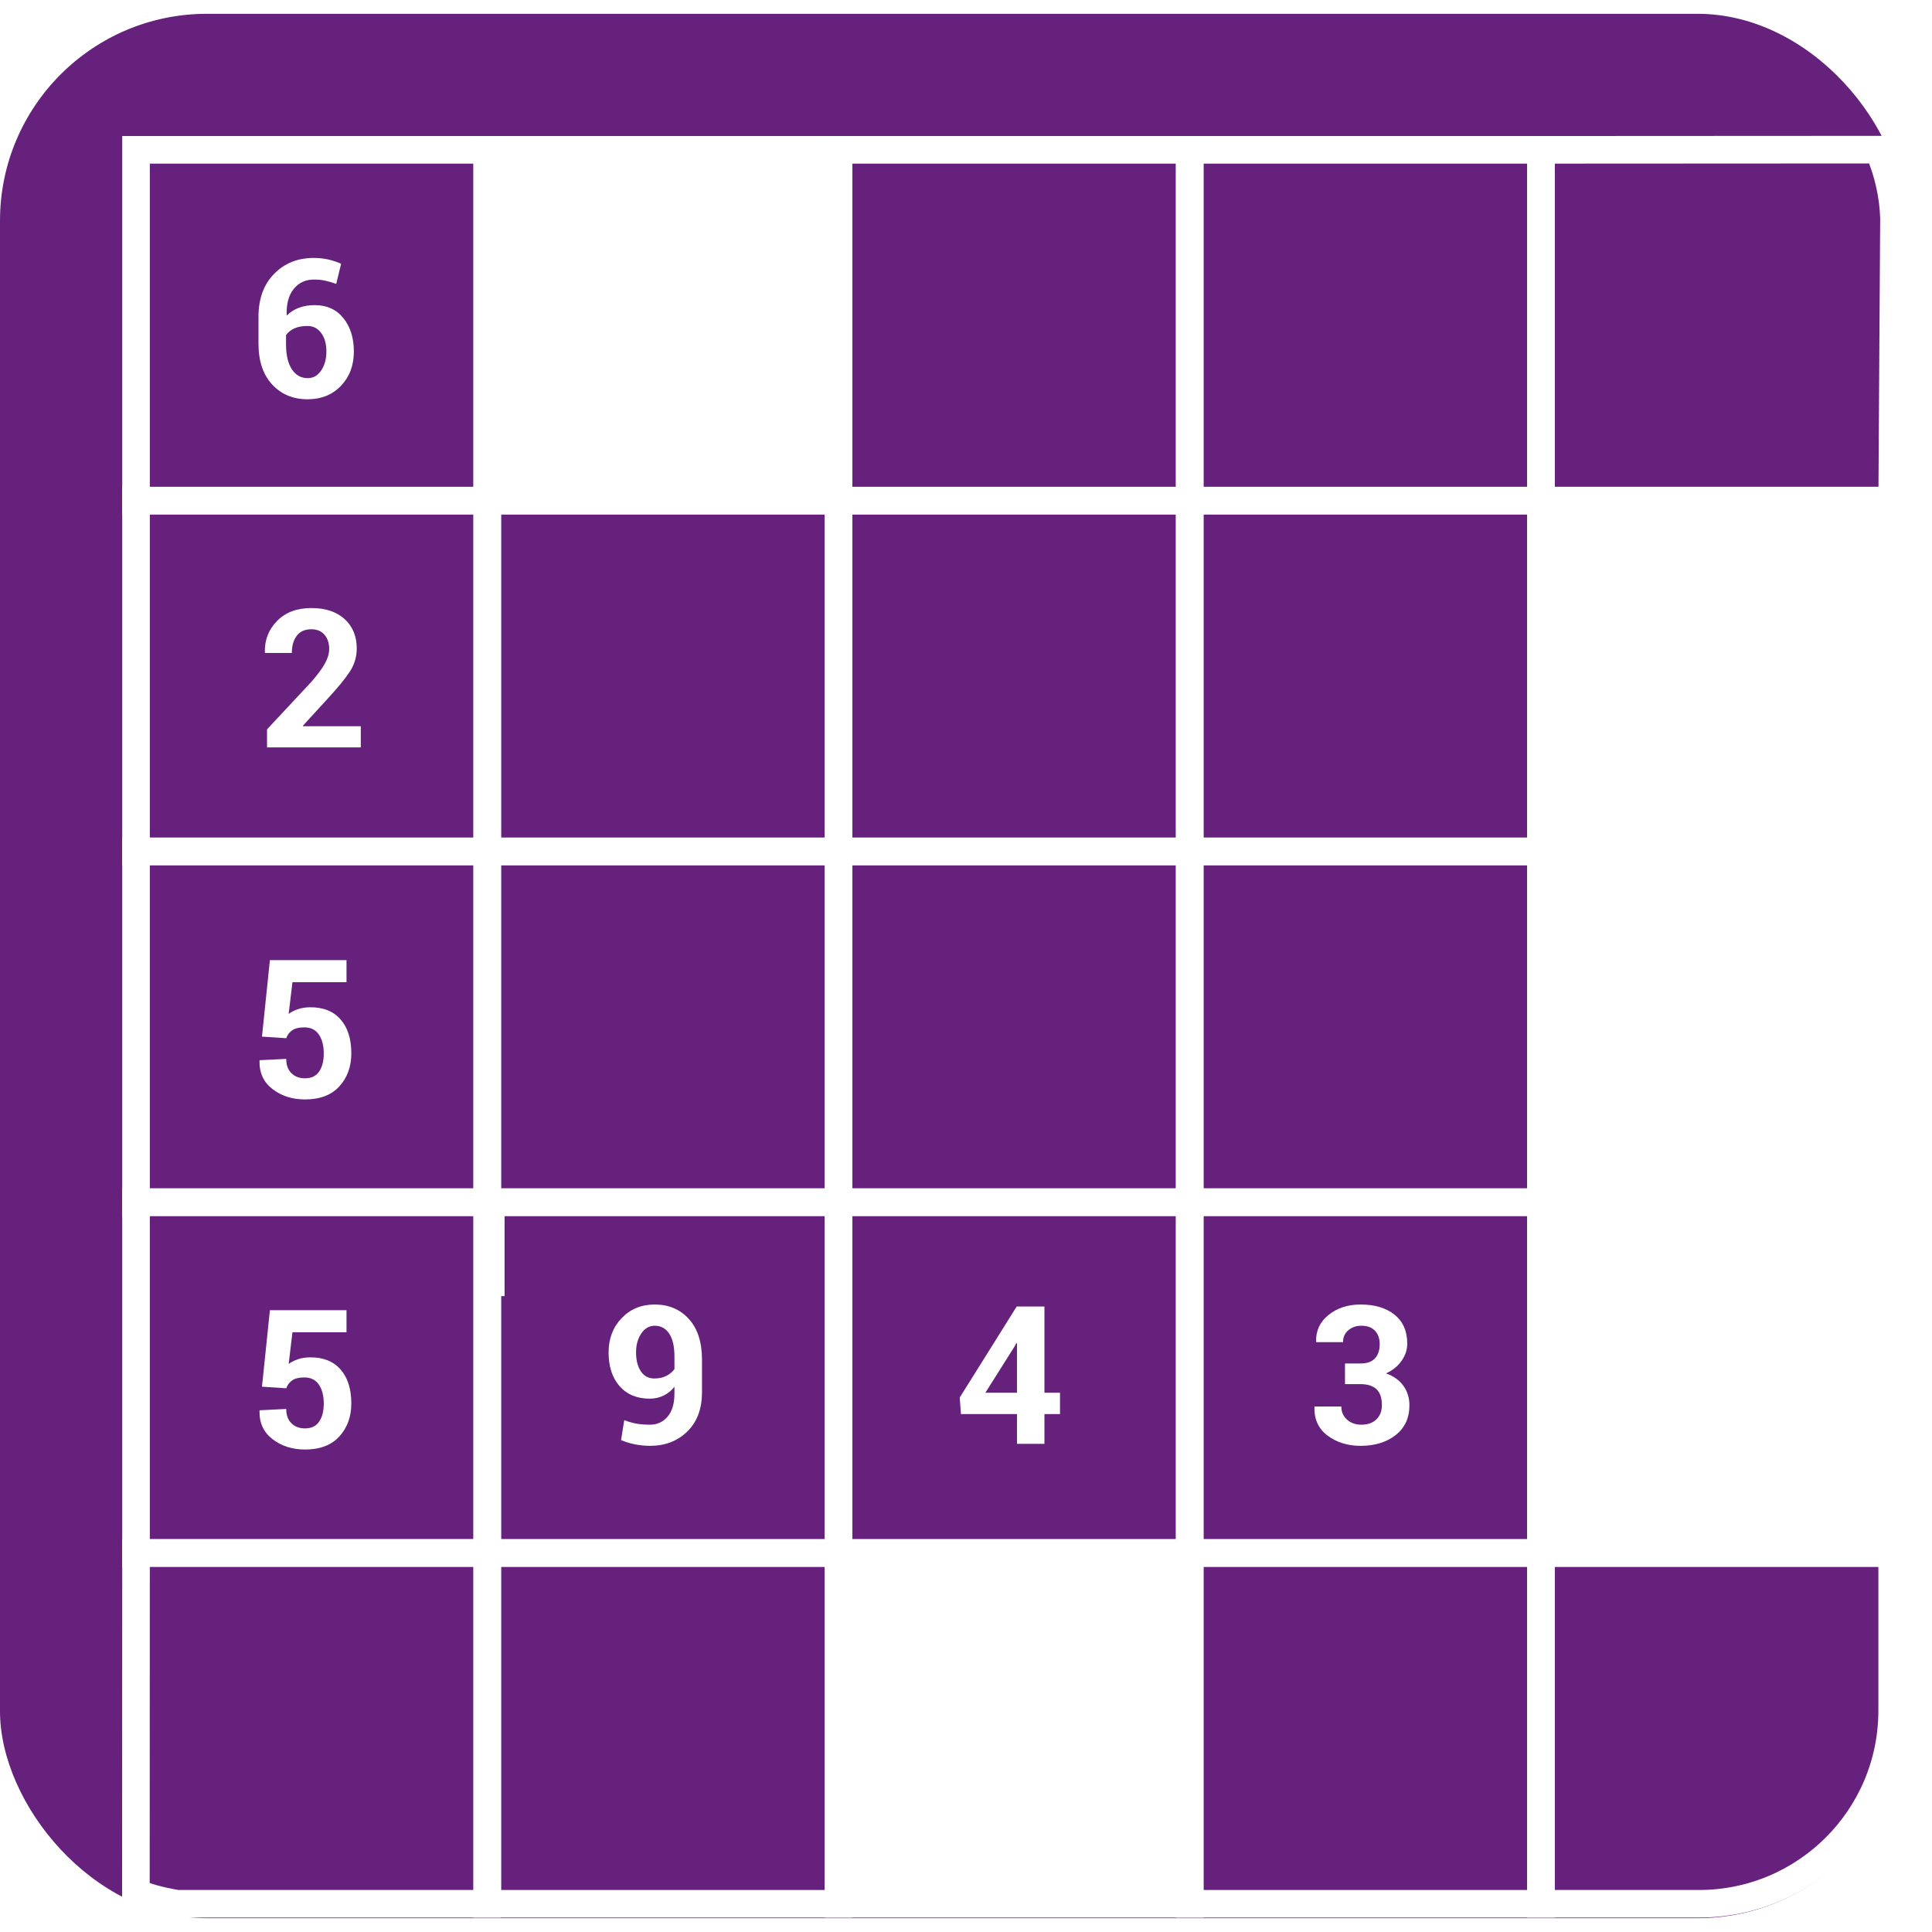
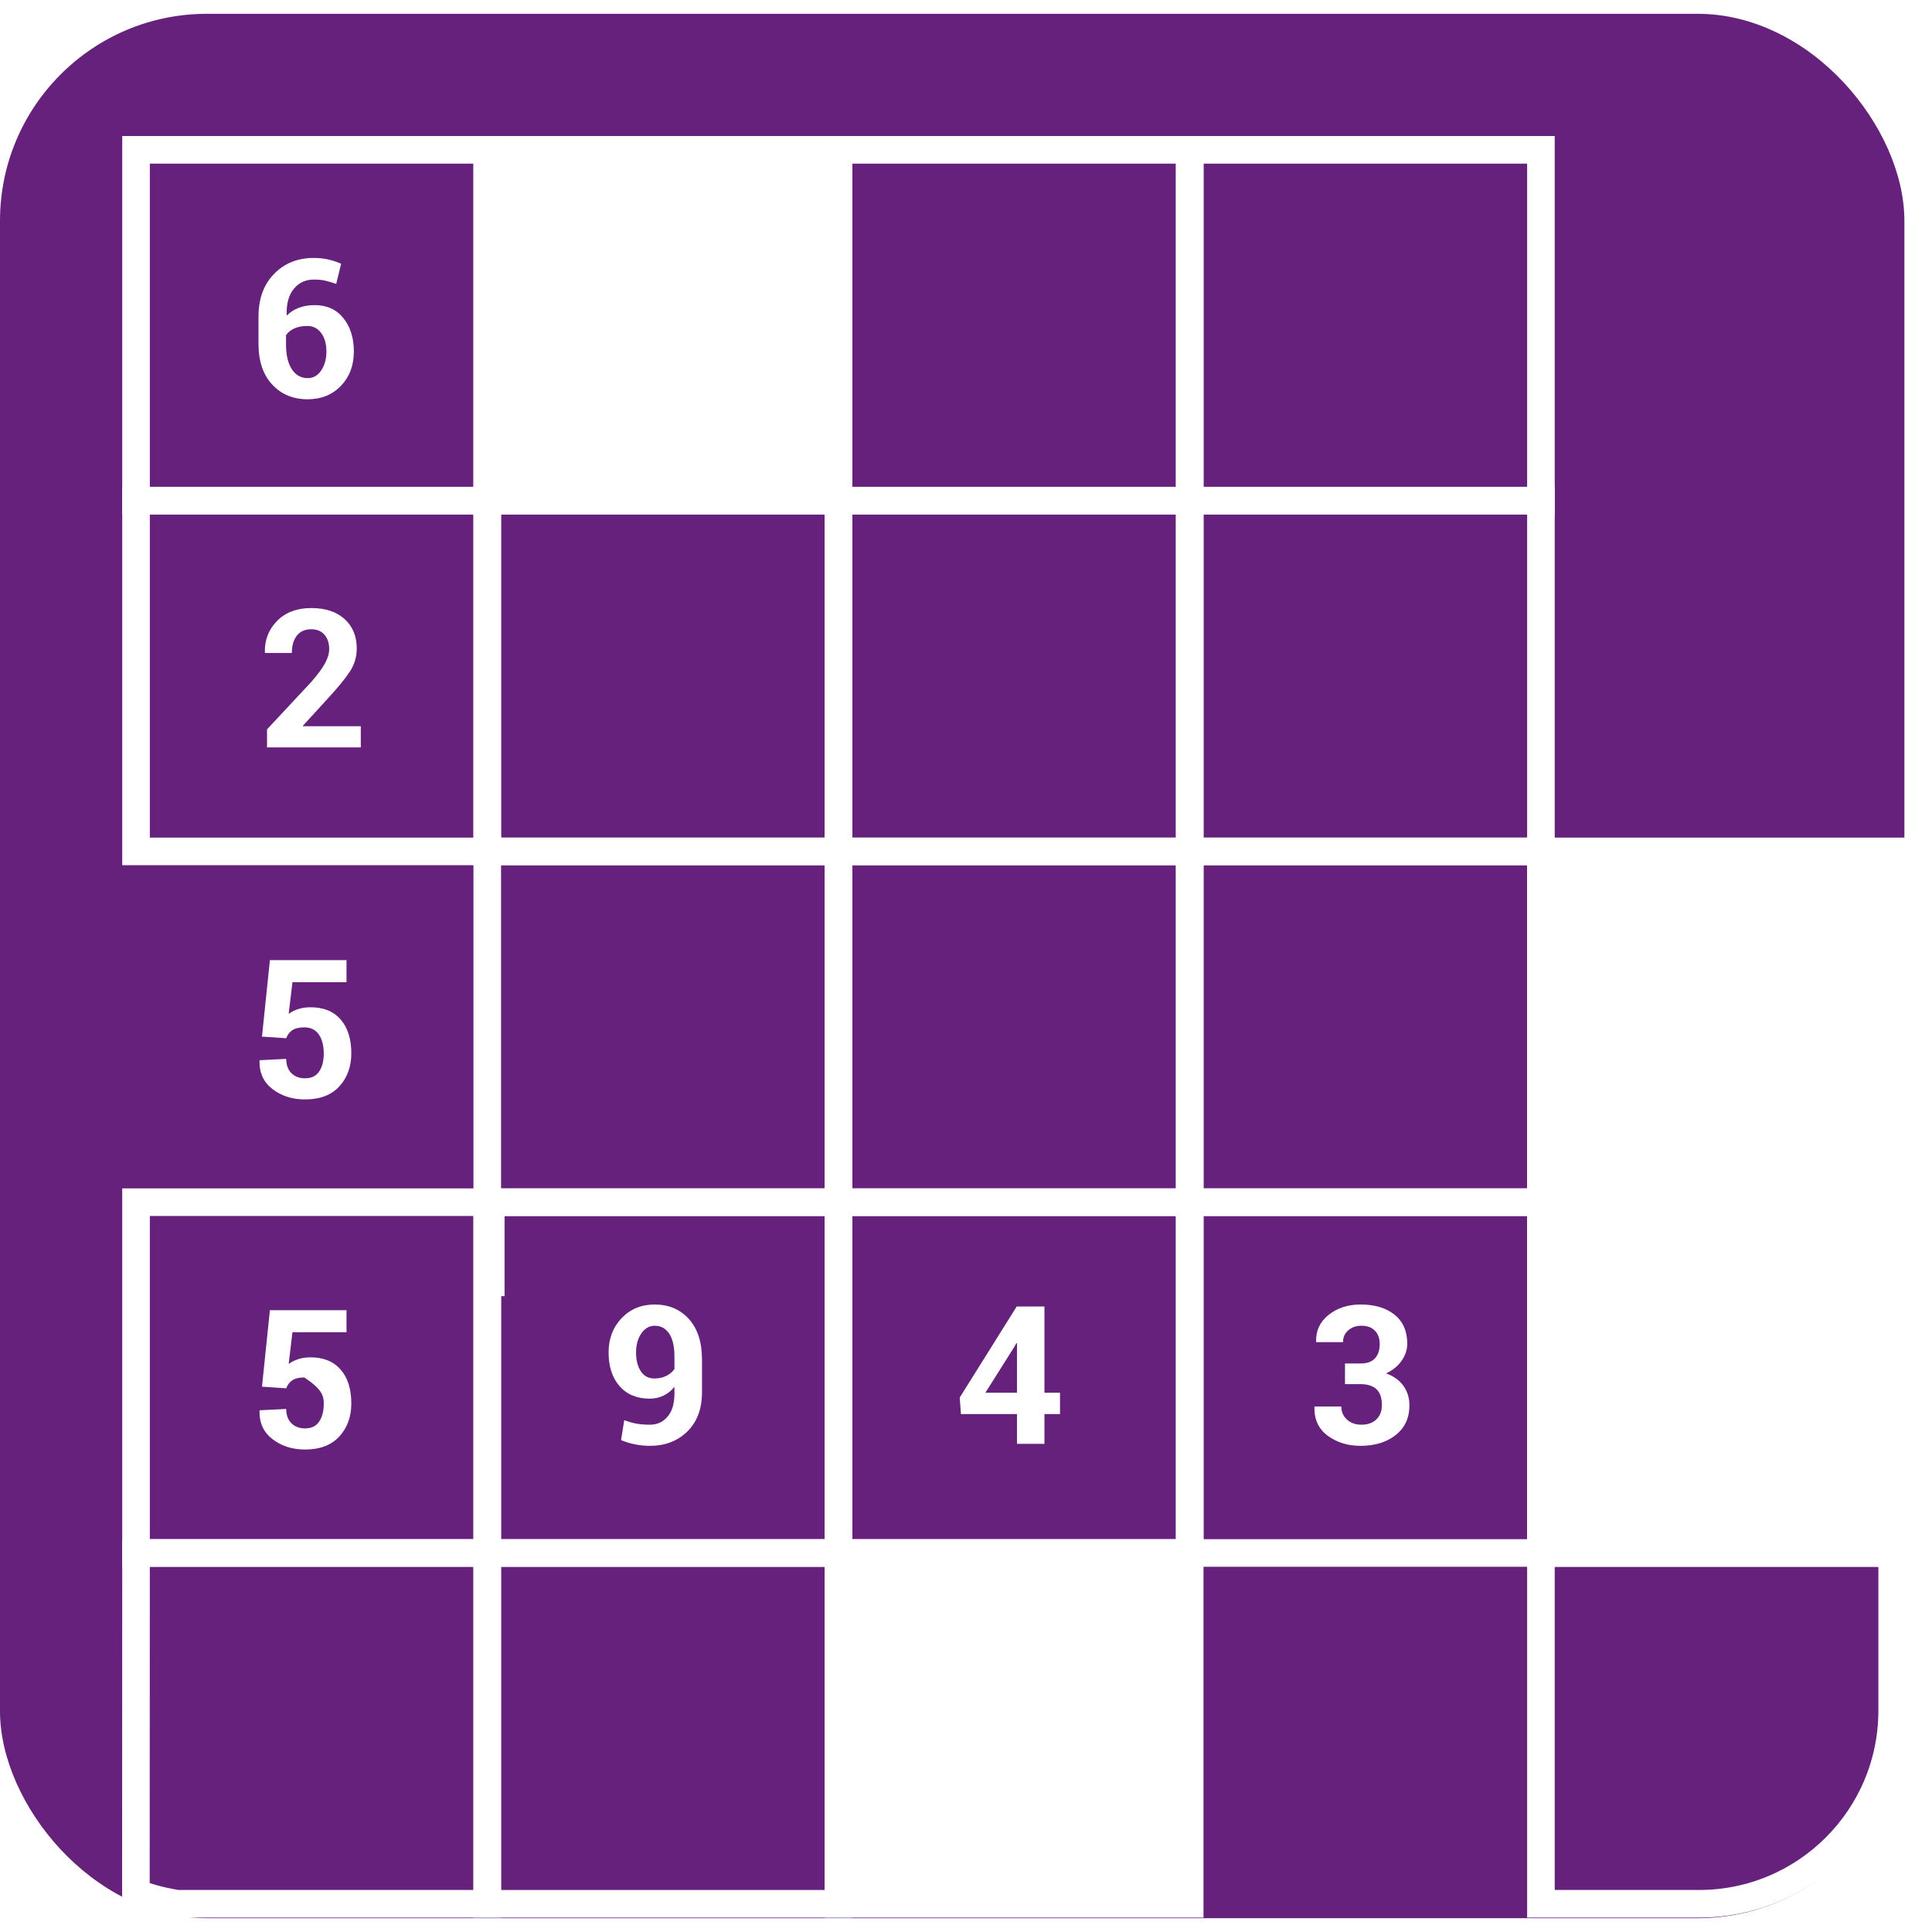
<svg xmlns="http://www.w3.org/2000/svg" width="140px" height="140px" viewBox="0 0 140 140" version="1.1">
  <title>puzzle-numberjig</title>
  <defs>
    <filter x="-4.7%" y="-4.7%" width="110.1%" height="109.4%" filterUnits="objectBoundingBox" id="filter-1">
      <feOffset dx="0" dy="1" in="SourceAlpha" result="shadowOffsetOuter1" />
      <feGaussianBlur stdDeviation="1" in="shadowOffsetOuter1" result="shadowBlurOuter1" />
      <feColorMatrix values="0 0 0 0 0   0 0 0 0 0   0 0 0 0 0  0 0 0 0.5 0" type="matrix" in="shadowBlurOuter1" result="shadowMatrixOuter1" />
      <feMerge>
        <feMergeNode in="shadowMatrixOuter1" />
        <feMergeNode in="SourceGraphic" />
      </feMerge>
    </filter>
  </defs>
  <g id="puzzle-numberjig" stroke="none" stroke-width="1" fill="none" fill-rule="evenodd">
    <g id="Group-2" filter="url(#filter-1)">
      <rect id="Rectangle" fill="#65217C" x="0" y="0" width="138" height="138" rx="15" />
      <g id="Group" transform="translate(8.871, 8.871)">
        <rect id="Rectangle" stroke="#FFFFFF" stroke-width="2" x="0.986" y="0.986" width="25.451" height="25.42" />
        <rect id="Rectangle" stroke="#FFFFFF" stroke-width="2" x="51.889" y="0.986" width="25.451" height="25.42" />
        <rect id="Rectangle" stroke="#FFFFFF" stroke-width="2" fill="#FFFFFF" x="26.437" y="0.986" width="25.451" height="25.42" />
        <rect id="Rectangle" stroke="#FFFFFF" stroke-width="2" x="77.34" y="0.986" width="25.451" height="25.42" />
-         <path d="M102.791,0.986 L127.25,0.973 C127.946,2.603 128.32,4.253 128.374,5.923 L128.243,26.405 L102.791,26.405 L102.791,0.986 Z" id="Rectangle" stroke="#FFFFFF" stroke-width="2" />
        <rect id="Rectangle" stroke="#FFFFFF" stroke-width="2" x="0.986" y="26.405" width="25.451" height="25.42" />
        <rect id="Rectangle" stroke="#FFFFFF" stroke-width="2" x="51.889" y="26.405" width="25.451" height="25.42" />
        <rect id="Rectangle" stroke="#FFFFFF" stroke-width="2" x="26.437" y="26.405" width="25.451" height="25.42" />
        <rect id="Rectangle" stroke="#FFFFFF" stroke-width="2" x="77.34" y="26.405" width="25.451" height="25.42" />
-         <rect id="Rectangle" stroke="#FFFFFF" stroke-width="2" fill="#FFFFFF" x="102.791" y="26.405" width="25.451" height="25.42" />
        <rect id="Rectangle" stroke="#FFFFFF" stroke-width="2" fill="#FFFFFF" x="102.791" y="51.825" width="25.451" height="25.42" />
        <rect id="Rectangle" stroke="#FFFFFF" stroke-width="2" x="0.986" y="77.244" width="25.451" height="25.42" />
        <rect id="Rectangle" stroke="#FFFFFF" stroke-width="2" x="51.889" y="77.244" width="25.451" height="25.42" />
        <rect id="Rectangle" stroke="#FFFFFF" stroke-width="2" x="26.437" y="77.244" width="25.451" height="25.42" />
        <rect id="Rectangle" stroke="#FFFFFF" stroke-width="2" x="77.34" y="77.244" width="25.451" height="25.42" />
        <rect id="Rectangle" stroke="#FFFFFF" stroke-width="2" fill="#FFFFFF" x="102.791" y="77.244" width="25.451" height="25.42" />
        <path d="M0.986,102.664 L26.437,102.664 L26.437,128.084 L3.965,128.084 C2.599,127.848 1.603,127.566 0.976,127.236 L0.986,102.664 Z" id="Rectangle" stroke="#FFFFFF" stroke-width="2" />
        <rect id="Rectangle" stroke="#FFFFFF" stroke-width="2" fill="#FFFFFF" x="51.889" y="102.664" width="25.451" height="25.42" />
        <rect id="Rectangle" stroke="#FFFFFF" stroke-width="2" x="26.437" y="102.664" width="25.451" height="25.42" />
-         <rect id="Rectangle" stroke="#FFFFFF" stroke-width="2" x="77.34" y="102.664" width="25.451" height="25.42" />
        <path d="M102.791,102.664 L128.243,102.664 L128.243,114.084 C128.243,121.816 121.975,128.084 114.243,128.084 L102.791,128.084 L102.791,128.084 L102.791,102.664 Z" id="Rectangle" stroke="#FFFFFF" stroke-width="2" />
-         <rect id="Rectangle" stroke="#FFFFFF" stroke-width="2" x="0.986" y="51.825" width="25.451" height="25.42" />
        <rect id="Rectangle" stroke="#FFFFFF" stroke-width="2" x="51.889" y="51.825" width="25.451" height="25.42" />
        <rect id="Rectangle" stroke="#FFFFFF" stroke-width="2" x="26.437" y="51.825" width="25.451" height="25.42" />
        <rect id="Rectangle" stroke="#FFFFFF" stroke-width="2" x="77.34" y="51.825" width="25.451" height="25.42" />
        <polygon id="1" fill="#FFFFFF" fill-rule="nonzero" points="27.692 84.053 27.692 76.944 24.821 77.198 24.821 78.204 26.266 78.204 26.266 84.053" />
        <path d="M13.422,19.062 C14.41,19.062 15.216,18.736 15.838,18.084 C16.46,17.432 16.771,16.605 16.771,15.603 C16.771,14.623 16.519,13.817 16.016,13.186 C15.512,12.555 14.816,12.239 13.927,12.239 C13.499,12.239 13.114,12.306 12.772,12.438 C12.43,12.57 12.148,12.752 11.924,12.985 L11.924,12.985 L11.904,12.95 C11.877,12.148 12.046,11.521 12.413,11.067 C12.78,10.614 13.267,10.387 13.873,10.387 C14.183,10.387 14.455,10.413 14.69,10.466 C14.924,10.518 15.192,10.597 15.493,10.701 L15.493,10.701 L15.848,9.238 C15.529,9.102 15.211,8.998 14.895,8.927 C14.578,8.857 14.233,8.821 13.859,8.821 C12.697,8.821 11.74,9.207 10.988,9.977 C10.236,10.747 9.86,11.784 9.86,13.087 L9.86,13.087 L9.86,15.028 C9.86,16.291 10.19,17.279 10.851,17.992 C11.512,18.705 12.369,19.062 13.422,19.062 Z M13.422,17.53 C12.948,17.53 12.568,17.319 12.283,16.895 C11.999,16.471 11.856,15.865 11.856,15.076 L11.856,15.076 L11.856,14.413 C11.997,14.208 12.198,14.046 12.458,13.928 C12.717,13.809 13.032,13.75 13.401,13.75 C13.82,13.75 14.155,13.921 14.406,14.263 C14.657,14.605 14.782,15.051 14.782,15.603 C14.782,16.136 14.658,16.591 14.409,16.966 C14.161,17.342 13.832,17.53 13.422,17.53 Z" id="6" fill="#FFFFFF" fill-rule="nonzero" />
-         <path d="M13.23,95.167 C14.315,95.167 15.145,94.85 15.722,94.217 C16.298,93.583 16.587,92.788 16.587,91.831 C16.587,90.774 16.323,89.949 15.797,89.356 C15.271,88.764 14.529,88.474 13.572,88.488 C13.257,88.493 12.97,88.539 12.711,88.628 C12.451,88.717 12.23,88.83 12.047,88.967 L12.047,88.967 L12.321,86.67 L16.238,86.67 L16.238,85.07 L10.687,85.07 L10.113,90.614 L11.87,90.73 C11.956,90.489 12.101,90.297 12.304,90.156 C12.507,90.015 12.799,89.944 13.182,89.944 C13.647,89.944 13.998,90.117 14.235,90.464 C14.472,90.81 14.59,91.27 14.59,91.845 C14.59,92.378 14.48,92.81 14.259,93.14 C14.038,93.47 13.695,93.636 13.23,93.636 C12.825,93.636 12.496,93.511 12.246,93.263 C11.995,93.015 11.87,92.669 11.87,92.227 L11.87,92.227 L9.949,92.323 L9.935,92.357 C9.912,93.232 10.227,93.919 10.879,94.418 C11.53,94.917 12.314,95.167 13.23,95.167 Z" id="5" fill="#FFFFFF" fill-rule="nonzero" />
+         <path d="M13.23,95.167 C14.315,95.167 15.145,94.85 15.722,94.217 C16.298,93.583 16.587,92.788 16.587,91.831 C16.587,90.774 16.323,89.949 15.797,89.356 C15.271,88.764 14.529,88.474 13.572,88.488 C13.257,88.493 12.97,88.539 12.711,88.628 C12.451,88.717 12.23,88.83 12.047,88.967 L12.047,88.967 L12.321,86.67 L16.238,86.67 L16.238,85.07 L10.687,85.07 L10.113,90.614 L11.87,90.73 C11.956,90.489 12.101,90.297 12.304,90.156 C12.507,90.015 12.799,89.944 13.182,89.944 C14.472,90.81 14.59,91.27 14.59,91.845 C14.59,92.378 14.48,92.81 14.259,93.14 C14.038,93.47 13.695,93.636 13.23,93.636 C12.825,93.636 12.496,93.511 12.246,93.263 C11.995,93.015 11.87,92.669 11.87,92.227 L11.87,92.227 L9.949,92.323 L9.935,92.357 C9.912,93.232 10.227,93.919 10.879,94.418 C11.53,94.917 12.314,95.167 13.23,95.167 Z" id="5" fill="#FFFFFF" fill-rule="nonzero" />
        <path d="M17.274,44.287 L17.274,42.755 L13.09,42.755 L13.076,42.721 L14.847,40.787 C15.608,39.962 16.154,39.295 16.484,38.787 C16.815,38.279 16.98,37.724 16.98,37.122 C16.98,36.234 16.687,35.523 16.101,34.99 C15.516,34.456 14.71,34.19 13.685,34.19 C12.646,34.19 11.82,34.501 11.207,35.123 C10.594,35.745 10.299,36.505 10.322,37.403 L10.322,37.403 L10.335,37.444 L12.277,37.444 C12.277,36.924 12.396,36.508 12.636,36.196 C12.875,35.884 13.225,35.728 13.685,35.728 C14.1,35.728 14.42,35.861 14.645,36.128 C14.871,36.394 14.984,36.737 14.984,37.157 C14.984,37.471 14.886,37.812 14.69,38.179 C14.494,38.545 14.163,38.996 13.699,39.529 L13.699,39.529 L10.479,42.981 L10.479,44.287 L17.274,44.287 Z" id="2" fill="#FFFFFF" fill-rule="nonzero" />
        <path d="M13.23,69.798 C14.315,69.798 15.145,69.482 15.722,68.848 C16.298,68.215 16.587,67.42 16.587,66.463 C16.587,65.405 16.323,64.58 15.797,63.988 C15.271,63.395 14.529,63.106 13.572,63.12 C13.257,63.124 12.97,63.171 12.711,63.26 C12.451,63.349 12.23,63.462 12.047,63.598 L12.047,63.598 L12.321,61.301 L16.238,61.301 L16.238,59.702 L10.687,59.702 L10.113,65.246 L11.87,65.362 C11.956,65.12 12.101,64.929 12.304,64.788 C12.507,64.646 12.799,64.576 13.182,64.576 C13.647,64.576 13.998,64.749 14.235,65.095 C14.472,65.442 14.59,65.902 14.59,66.476 C14.59,67.009 14.48,67.441 14.259,67.772 C14.038,68.102 13.695,68.267 13.23,68.267 C12.825,68.267 12.496,68.143 12.246,67.895 C11.995,67.646 11.87,67.301 11.87,66.859 L11.87,66.859 L9.949,66.955 L9.935,66.989 C9.912,67.864 10.227,68.551 10.879,69.05 C11.53,69.549 12.314,69.798 13.23,69.798 Z" id="5" fill="#FFFFFF" fill-rule="nonzero" />
        <path d="M89.72,94.9 C90.755,94.9 91.603,94.639 92.267,94.117 C92.93,93.595 93.261,92.878 93.261,91.967 C93.261,91.429 93.116,90.957 92.827,90.552 C92.538,90.146 92.117,89.846 91.566,89.65 C92.044,89.431 92.42,89.127 92.694,88.737 C92.967,88.347 93.104,87.936 93.104,87.503 C93.104,86.592 92.797,85.89 92.185,85.398 C91.572,84.905 90.75,84.659 89.72,84.659 C88.795,84.659 88.02,84.912 87.396,85.418 C86.772,85.924 86.473,86.567 86.5,87.346 L86.5,87.346 L86.514,87.387 L88.449,87.387 C88.449,87.031 88.576,86.744 88.831,86.526 C89.087,86.307 89.401,86.197 89.775,86.197 C90.208,86.197 90.538,86.318 90.766,86.56 C90.994,86.801 91.108,87.123 91.108,87.524 C91.108,87.966 90.994,88.311 90.766,88.559 C90.538,88.808 90.187,88.932 89.713,88.932 L89.713,88.932 L88.592,88.932 L88.592,90.429 L89.713,90.429 C90.224,90.429 90.61,90.551 90.872,90.795 C91.134,91.038 91.265,91.422 91.265,91.946 C91.265,92.384 91.132,92.73 90.865,92.985 C90.599,93.241 90.235,93.368 89.775,93.368 C89.356,93.368 89.009,93.244 88.736,92.996 C88.462,92.747 88.326,92.432 88.326,92.049 L88.326,92.049 L86.391,92.049 L86.377,92.09 C86.355,92.983 86.675,93.675 87.338,94.165 C88.001,94.655 88.795,94.9 89.72,94.9 Z" id="3" fill="#FFFFFF" fill-rule="nonzero" />
        <path d="M66.813,94.756 L66.813,92.596 L67.941,92.596 L67.941,91.051 L66.813,91.051 L66.813,84.803 L64.803,84.803 L60.674,91.4 L60.763,92.596 L64.823,92.596 L64.823,94.756 L66.813,94.756 Z M64.823,91.051 L62.533,91.051 L64.625,87.735 L64.782,87.455 L64.823,87.469 L64.823,91.051 Z" id="4" fill="#FFFFFF" fill-rule="nonzero" />
        <path d="M38.224,94.9 C39.323,94.9 40.226,94.553 40.935,93.86 C41.644,93.168 41.998,92.218 41.998,91.01 L41.998,91.01 L41.998,88.658 C41.998,87.391 41.681,86.408 41.048,85.709 C40.414,85.009 39.589,84.659 38.573,84.659 C37.602,84.659 36.803,84.989 36.174,85.647 C35.545,86.306 35.23,87.132 35.23,88.125 C35.23,89.155 35.496,89.972 36.027,90.576 C36.558,91.18 37.286,91.482 38.211,91.482 C38.566,91.482 38.898,91.409 39.205,91.263 C39.513,91.117 39.778,90.903 40.002,90.62 L40.002,90.62 L40.002,91.112 C40.002,91.837 39.837,92.394 39.506,92.784 C39.176,93.173 38.749,93.368 38.224,93.368 C37.86,93.368 37.533,93.342 37.243,93.29 C36.954,93.237 36.661,93.154 36.365,93.04 L36.365,93.04 L36.133,94.483 C36.447,94.619 36.788,94.723 37.155,94.794 C37.521,94.864 37.878,94.9 38.224,94.9 Z M38.546,90.019 C38.122,90.019 37.795,89.844 37.565,89.496 C37.335,89.147 37.22,88.69 37.22,88.125 C37.22,87.587 37.346,87.132 37.599,86.758 C37.852,86.384 38.179,86.197 38.58,86.197 C39.017,86.197 39.364,86.387 39.619,86.765 C39.874,87.143 40.002,87.697 40.002,88.426 L40.002,88.426 L40.002,89.342 C39.851,89.547 39.653,89.711 39.407,89.834 C39.161,89.957 38.874,90.019 38.546,90.019 Z" id="9" fill="#FFFFFF" fill-rule="nonzero" />
      </g>
    </g>
  </g>
</svg>